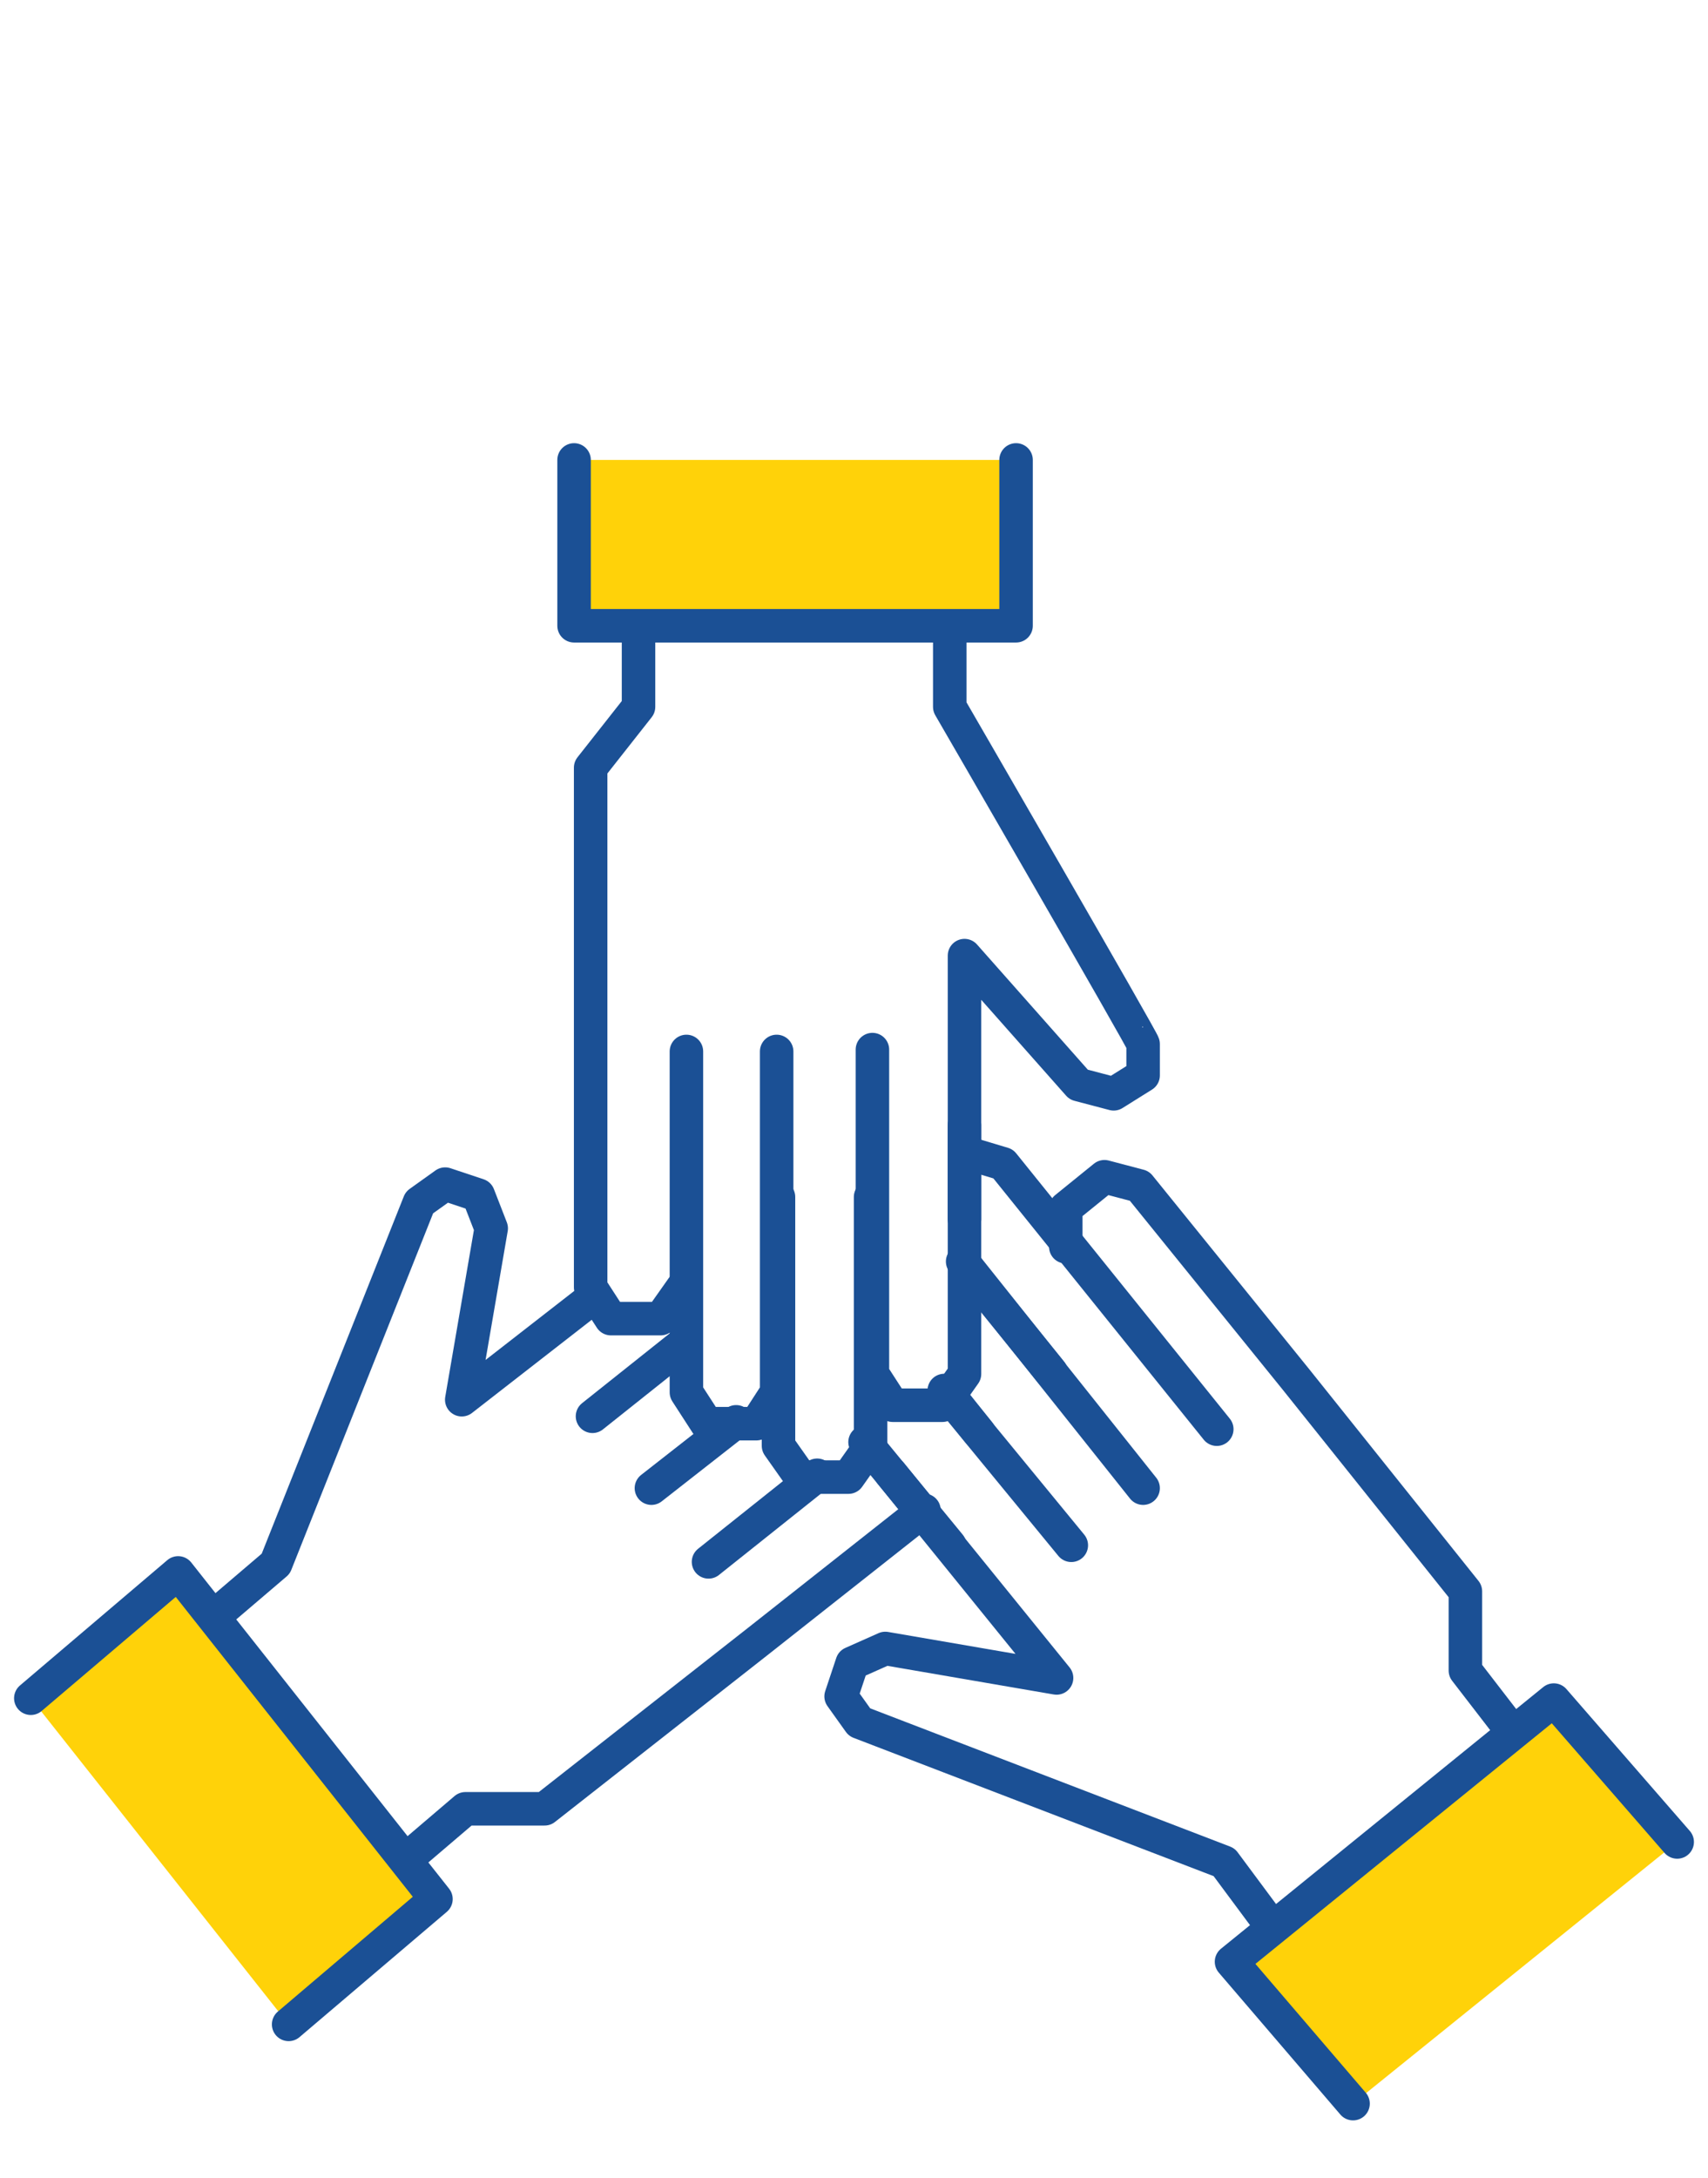
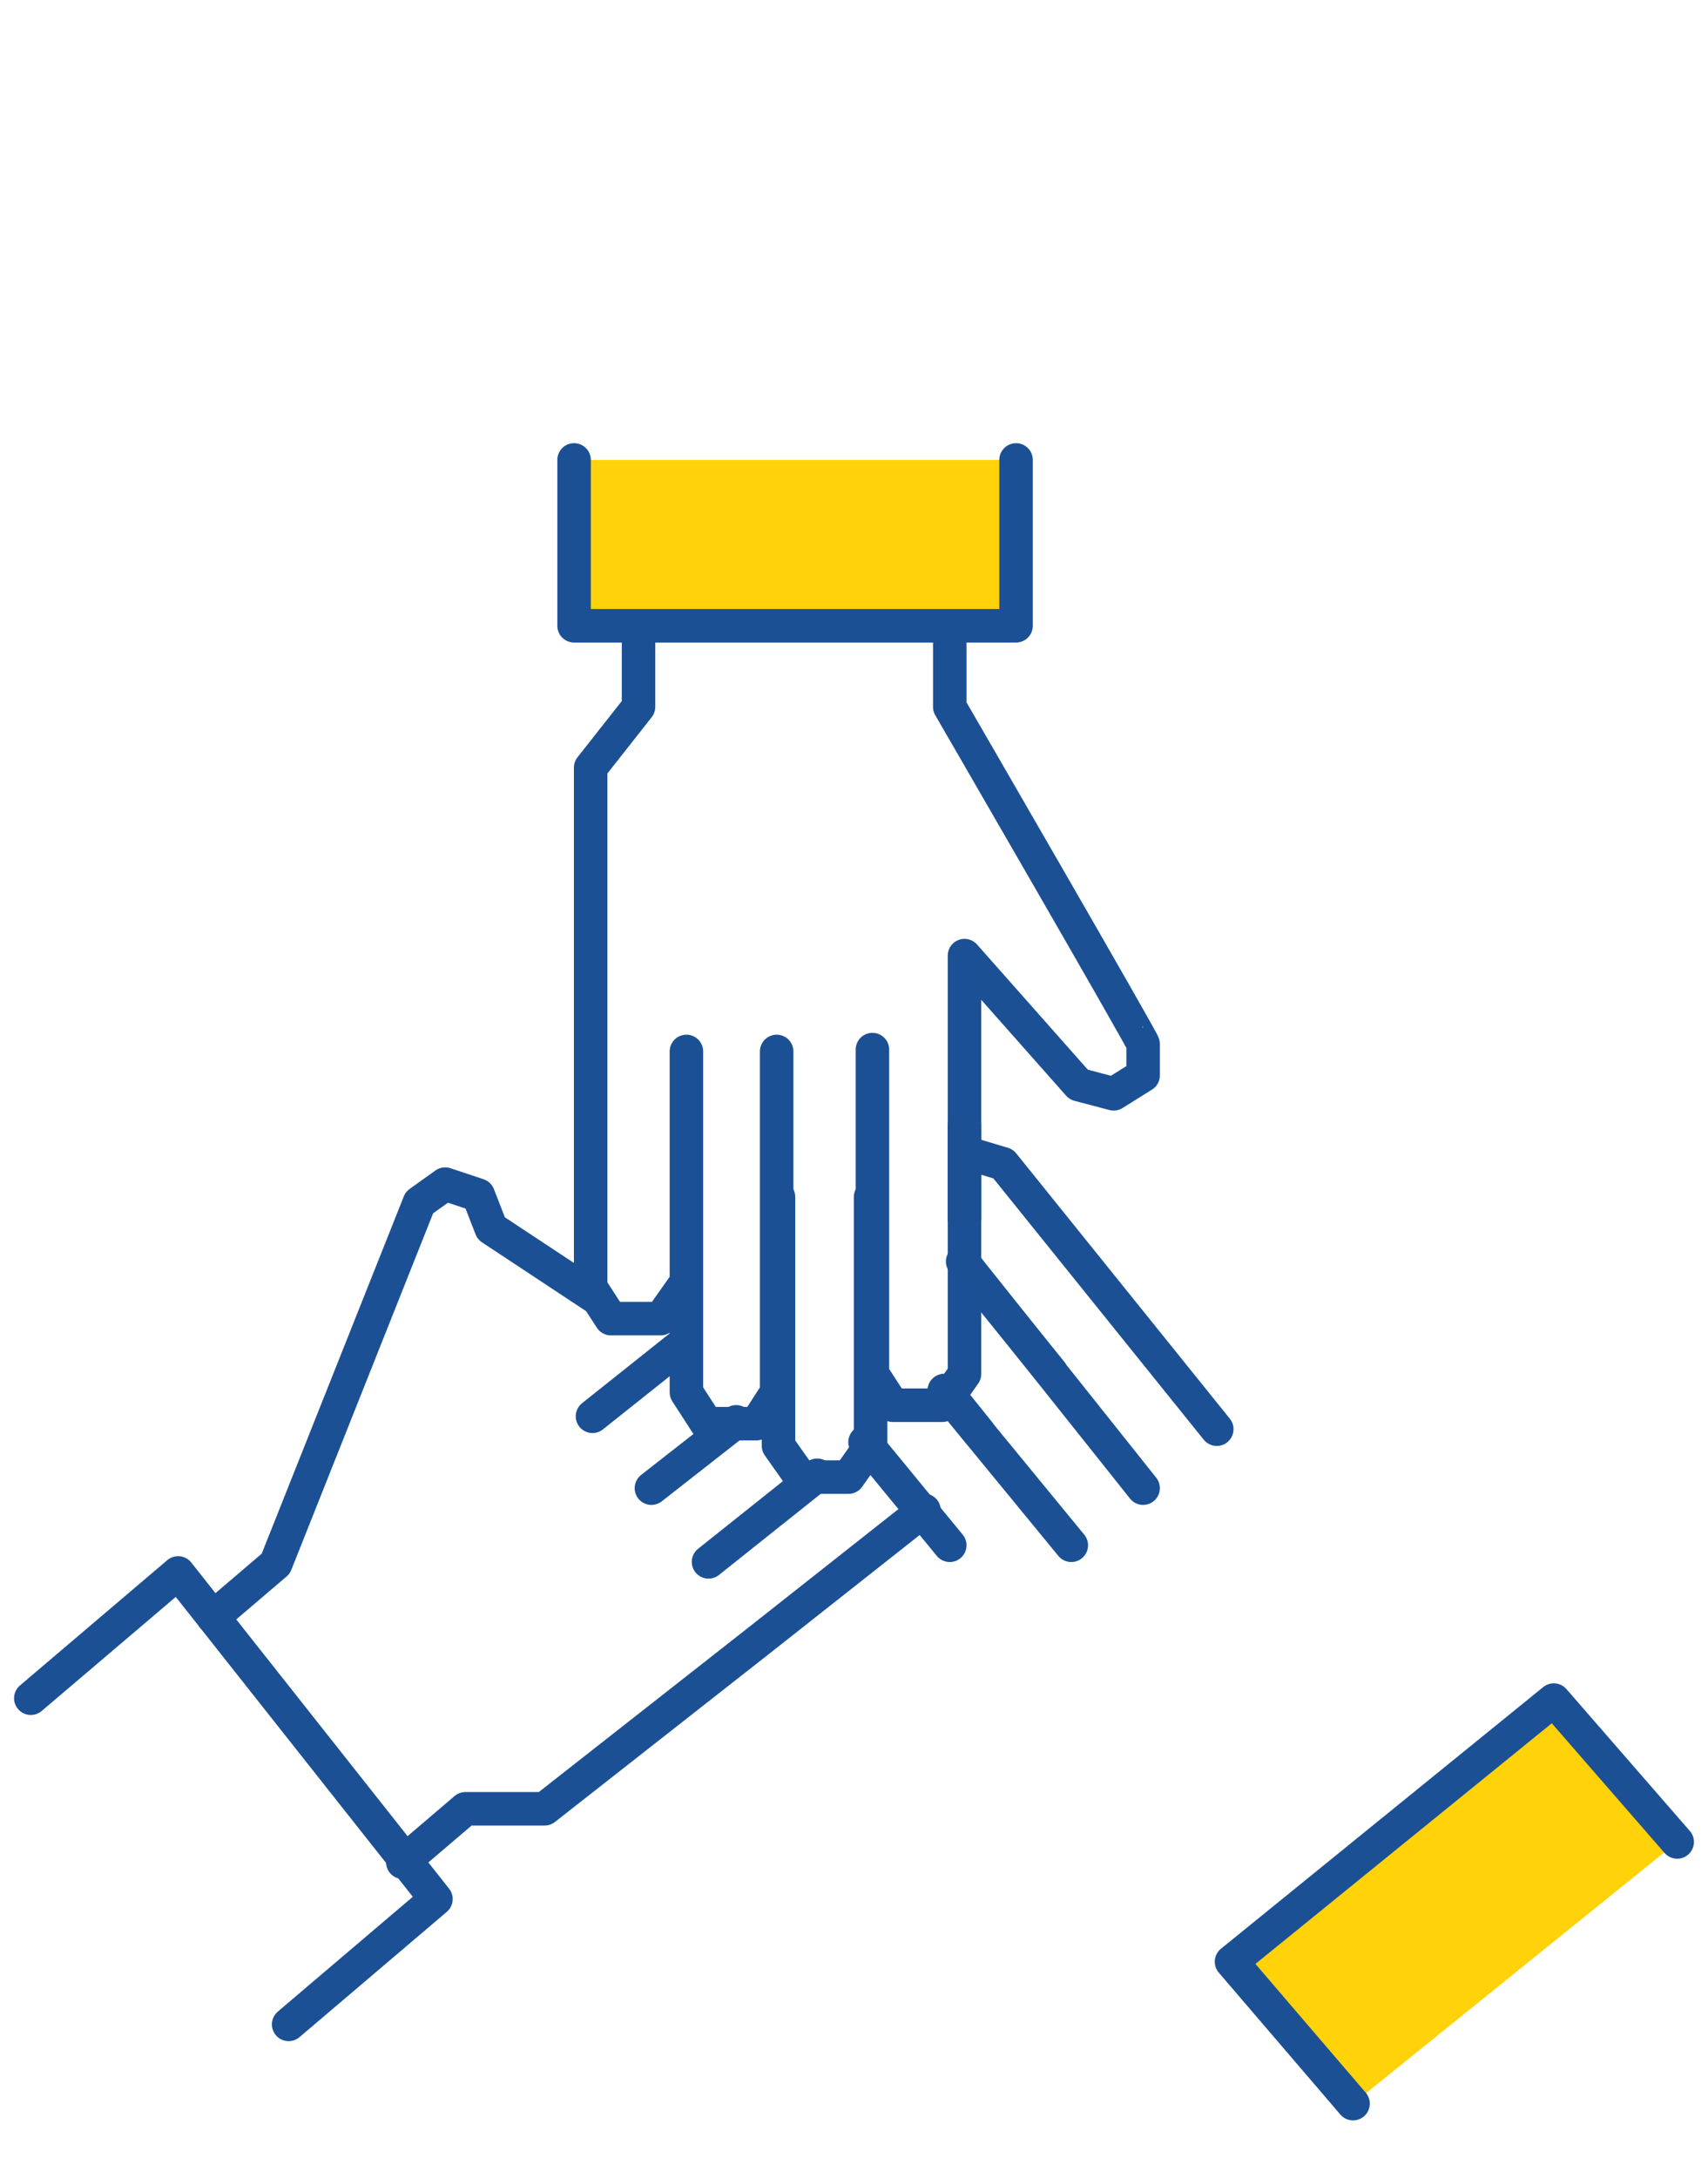
<svg xmlns="http://www.w3.org/2000/svg" width="102" height="130" viewBox="0 0 102 130" fill="none">
  <path d="M24.055 111.143L27.794 107.954H32.523L45.281 97.946L55.179 90.137" stroke="#1B5095" stroke-width="2" stroke-linecap="round" stroke-linejoin="round" />
-   <path d="M35.493 77.38L27.575 83.539L29.334 73.311L28.564 71.331L26.585 70.671L25.045 71.771L16.467 93.327L12.727 96.516" stroke="#1B5095" stroke-width="2" stroke-linecap="round" stroke-linejoin="round" />
+   <path d="M35.493 77.38L29.334 73.311L28.564 71.331L26.585 70.671L25.045 71.771L16.467 93.327L12.727 96.516" stroke="#1B5095" stroke-width="2" stroke-linecap="round" stroke-linejoin="round" />
  <path d="M48.8 88.048L42.312 93.217" stroke="#1B5095" stroke-width="2" stroke-linecap="round" stroke-linejoin="round" />
  <path d="M38.902 88.817L43.961 84.858" stroke="#1B5095" stroke-width="2" stroke-linecap="round" stroke-linejoin="round" />
  <path d="M40.772 80.239L35.383 84.528" stroke="#1B5095" stroke-width="2" stroke-linecap="round" stroke-linejoin="round" />
-   <path d="M1.84 101.355L10.638 93.876L26.035 113.342L17.237 120.821" fill="#FFD209" />
  <path d="M1.84 101.355L10.638 93.876L26.035 113.342L17.237 120.821" stroke="#1B5095" stroke-width="2" stroke-linecap="round" stroke-linejoin="round" />
-   <path d="M90.481 103.554L87.512 99.705V94.976L77.394 82.329L68.046 70.781L65.957 70.231L63.647 72.101V74.41" stroke="#1B5095" stroke-width="2" stroke-linecap="round" stroke-linejoin="round" />
-   <path d="M53.199 87.938L63.097 100.145L52.869 98.385L50.89 99.265L50.23 101.245L51.33 102.785L73.105 111.143L75.965 114.992" stroke="#1B5095" stroke-width="2" stroke-linecap="round" stroke-linejoin="round" />
  <path d="M57.709 68.802L59.908 69.462L72.665 85.298" stroke="#1B5095" stroke-width="2" stroke-linecap="round" stroke-linejoin="round" />
  <path d="M68.266 88.817L57.488 75.29" stroke="#1B5095" stroke-width="2" stroke-linecap="round" stroke-linejoin="round" />
  <path d="M57.599 75.51L62.768 81.889" stroke="#1B5095" stroke-width="2" stroke-linecap="round" stroke-linejoin="round" />
  <path d="M58.478 85.518L56.719 83.319" stroke="#1B5095" stroke-width="2" stroke-linecap="round" stroke-linejoin="round" />
  <path d="M56.389 82.989L63.977 92.227" stroke="#1B5095" stroke-width="2" stroke-linecap="round" stroke-linejoin="round" />
  <path d="M56.719 92.227L51.66 86.068" stroke="#1B5095" stroke-width="2" stroke-linecap="round" stroke-linejoin="round" />
  <path d="M80.803 125.55L73.545 117.082L92.791 101.465L100.16 109.933" fill="#FFD209" />
  <path d="M80.803 125.55L73.545 117.082L92.791 101.465L100.16 109.933" stroke="#1B5095" stroke-width="2" stroke-linecap="round" stroke-linejoin="round" />
  <path d="M38.132 37.238V42.187L35.273 45.816V76.83L36.483 78.699H39.452L40.772 76.83" stroke="#1B5095" stroke-width="2" stroke-linecap="round" stroke-linejoin="round" />
  <path d="M57.599 72.761V57.034L64.417 64.732L66.507 65.282L68.266 64.182V62.313C68.376 62.313 56.719 42.187 56.719 42.187V37.238" stroke="#1B5095" stroke-width="2" stroke-linecap="round" stroke-linejoin="round" />
  <path d="M46.381 62.753V83.099L45.171 84.968H42.202L40.992 83.099V62.753" stroke="#1B5095" stroke-width="2" stroke-linecap="round" stroke-linejoin="round" />
  <path d="M51.99 71.441V86.288L50.67 88.158H47.81L46.491 86.288V71.441" stroke="#1B5095" stroke-width="2" stroke-linecap="round" stroke-linejoin="round" />
  <path d="M57.599 67.152V81.999L56.279 83.868H53.309L52.1 81.999V62.643" stroke="#1B5095" stroke-width="2" stroke-linecap="round" stroke-linejoin="round" />
  <path d="M60.678 27.45V37.348H34.283V27.45" fill="#FFD209" />
  <path d="M60.678 27.45V37.348H34.283V27.45" stroke="#1B5095" stroke-width="2" stroke-linecap="round" stroke-linejoin="round" />
</svg>